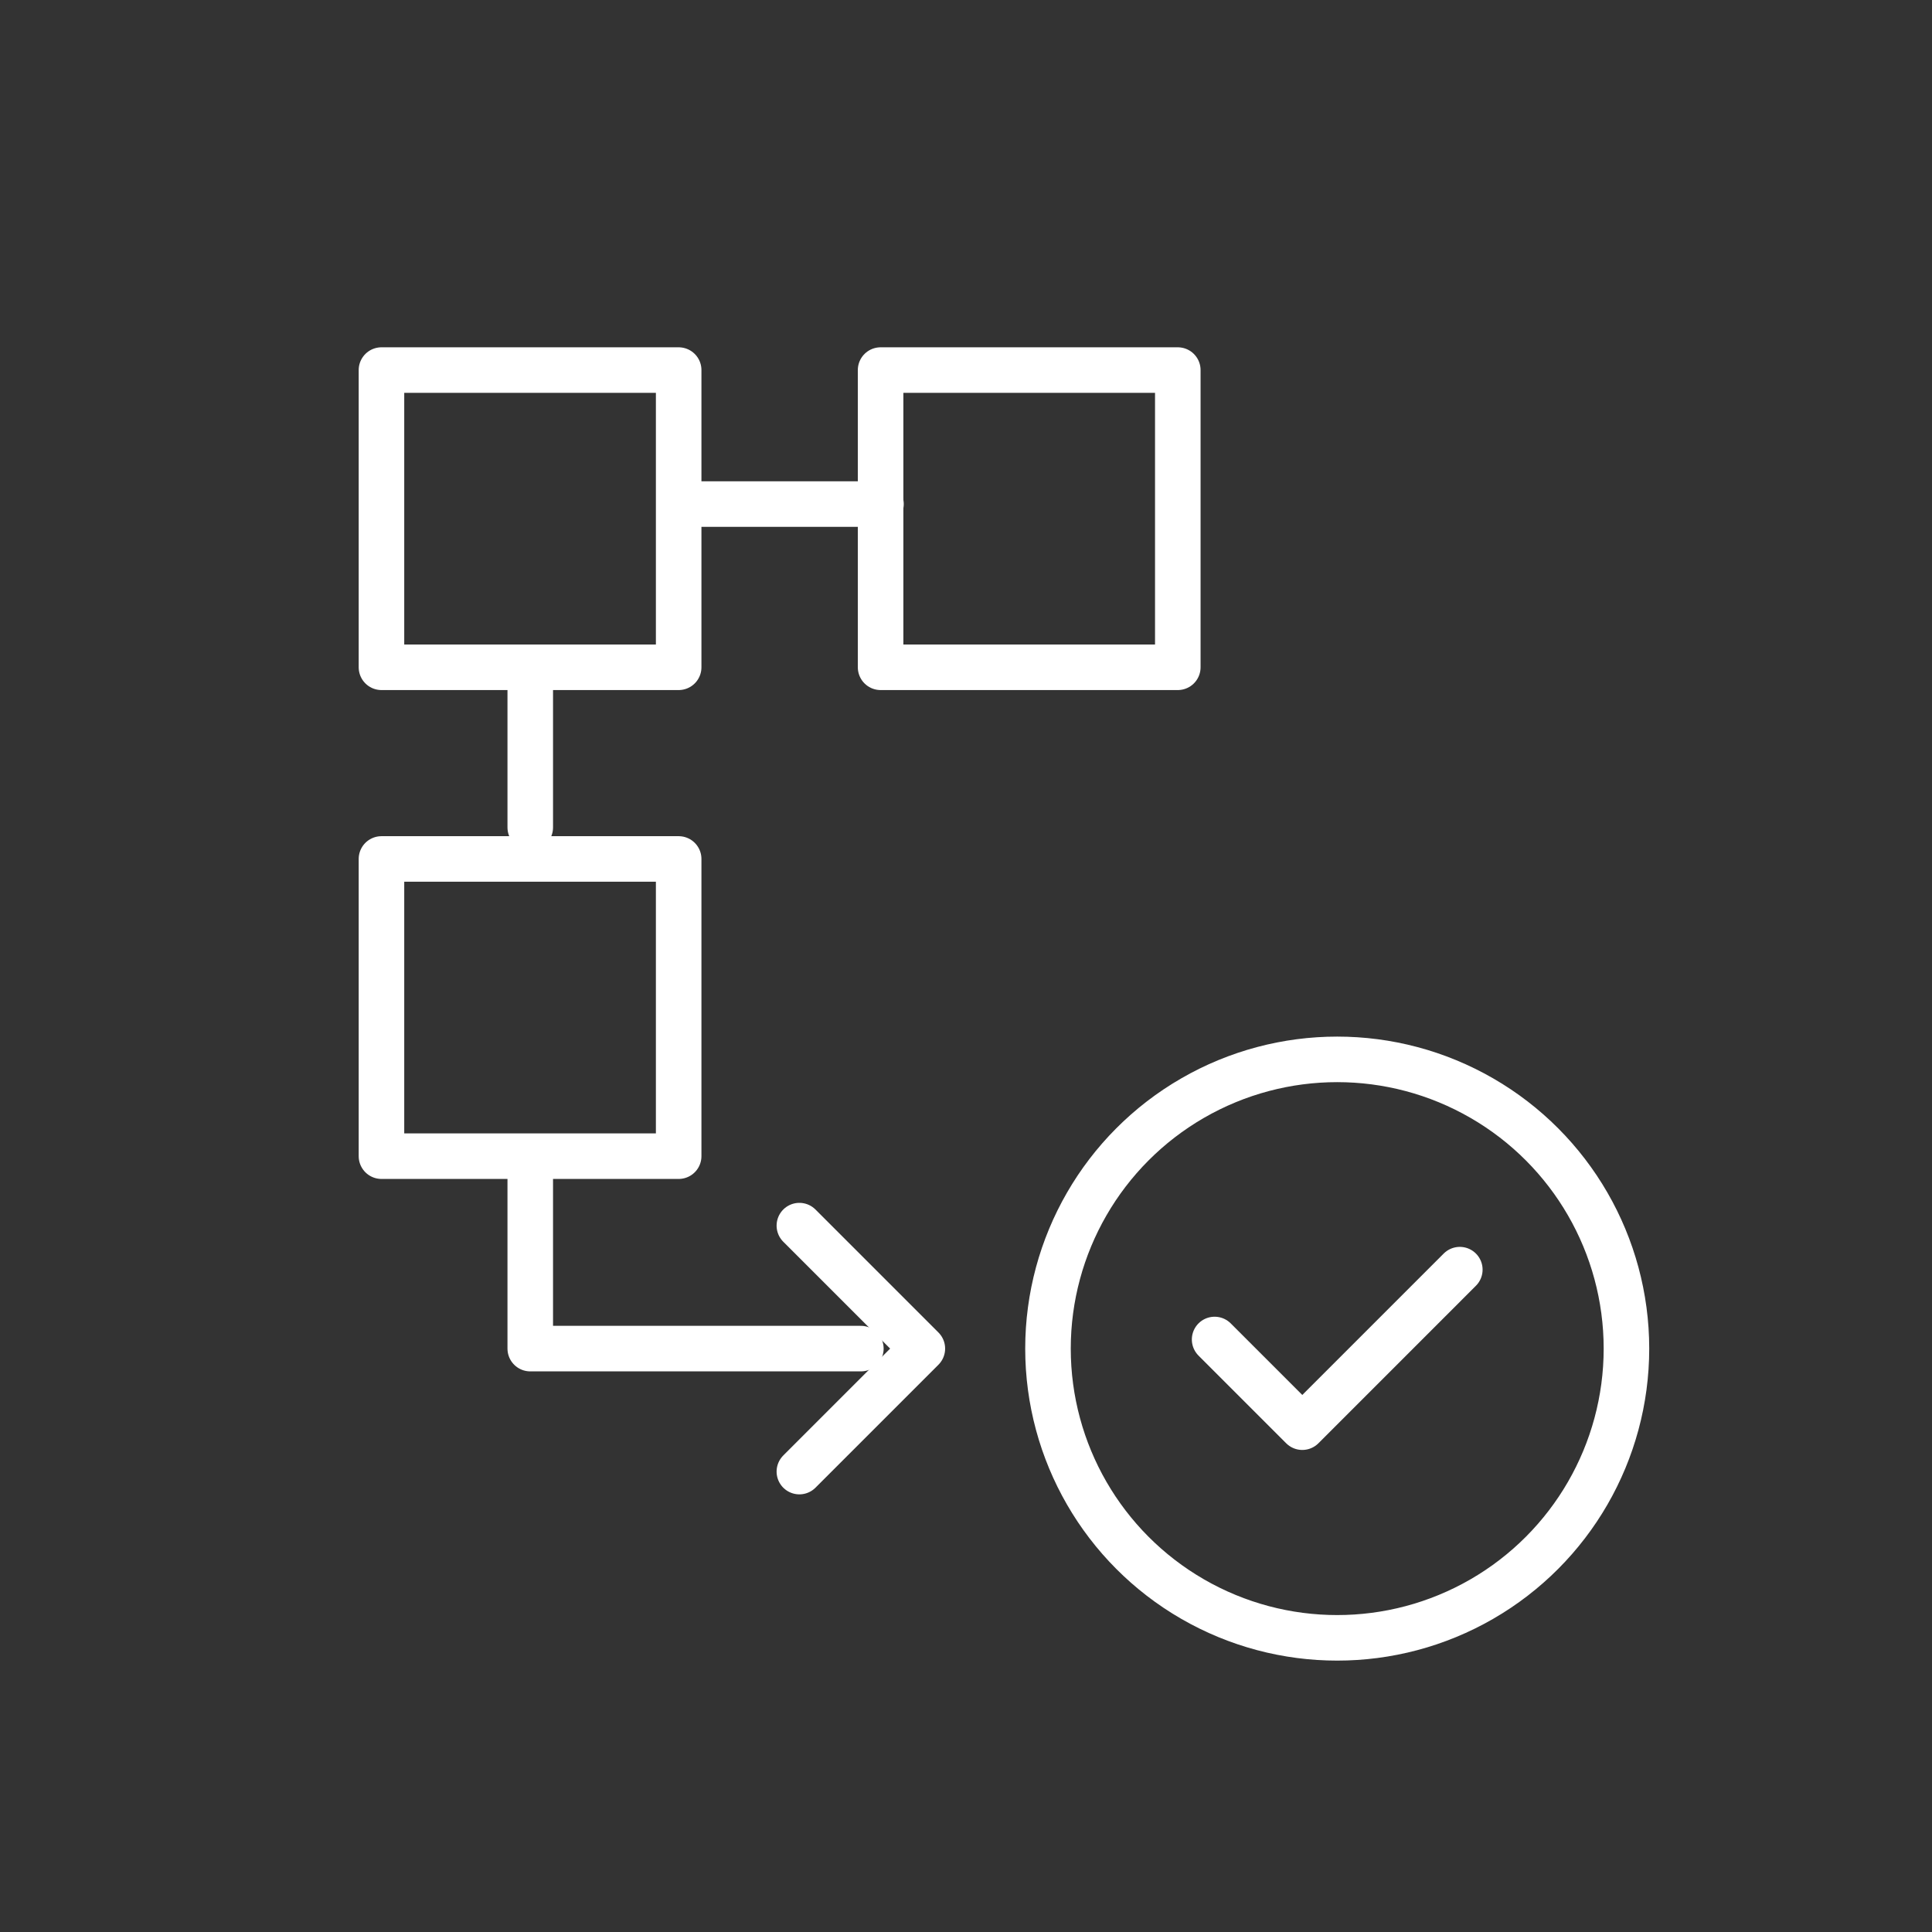
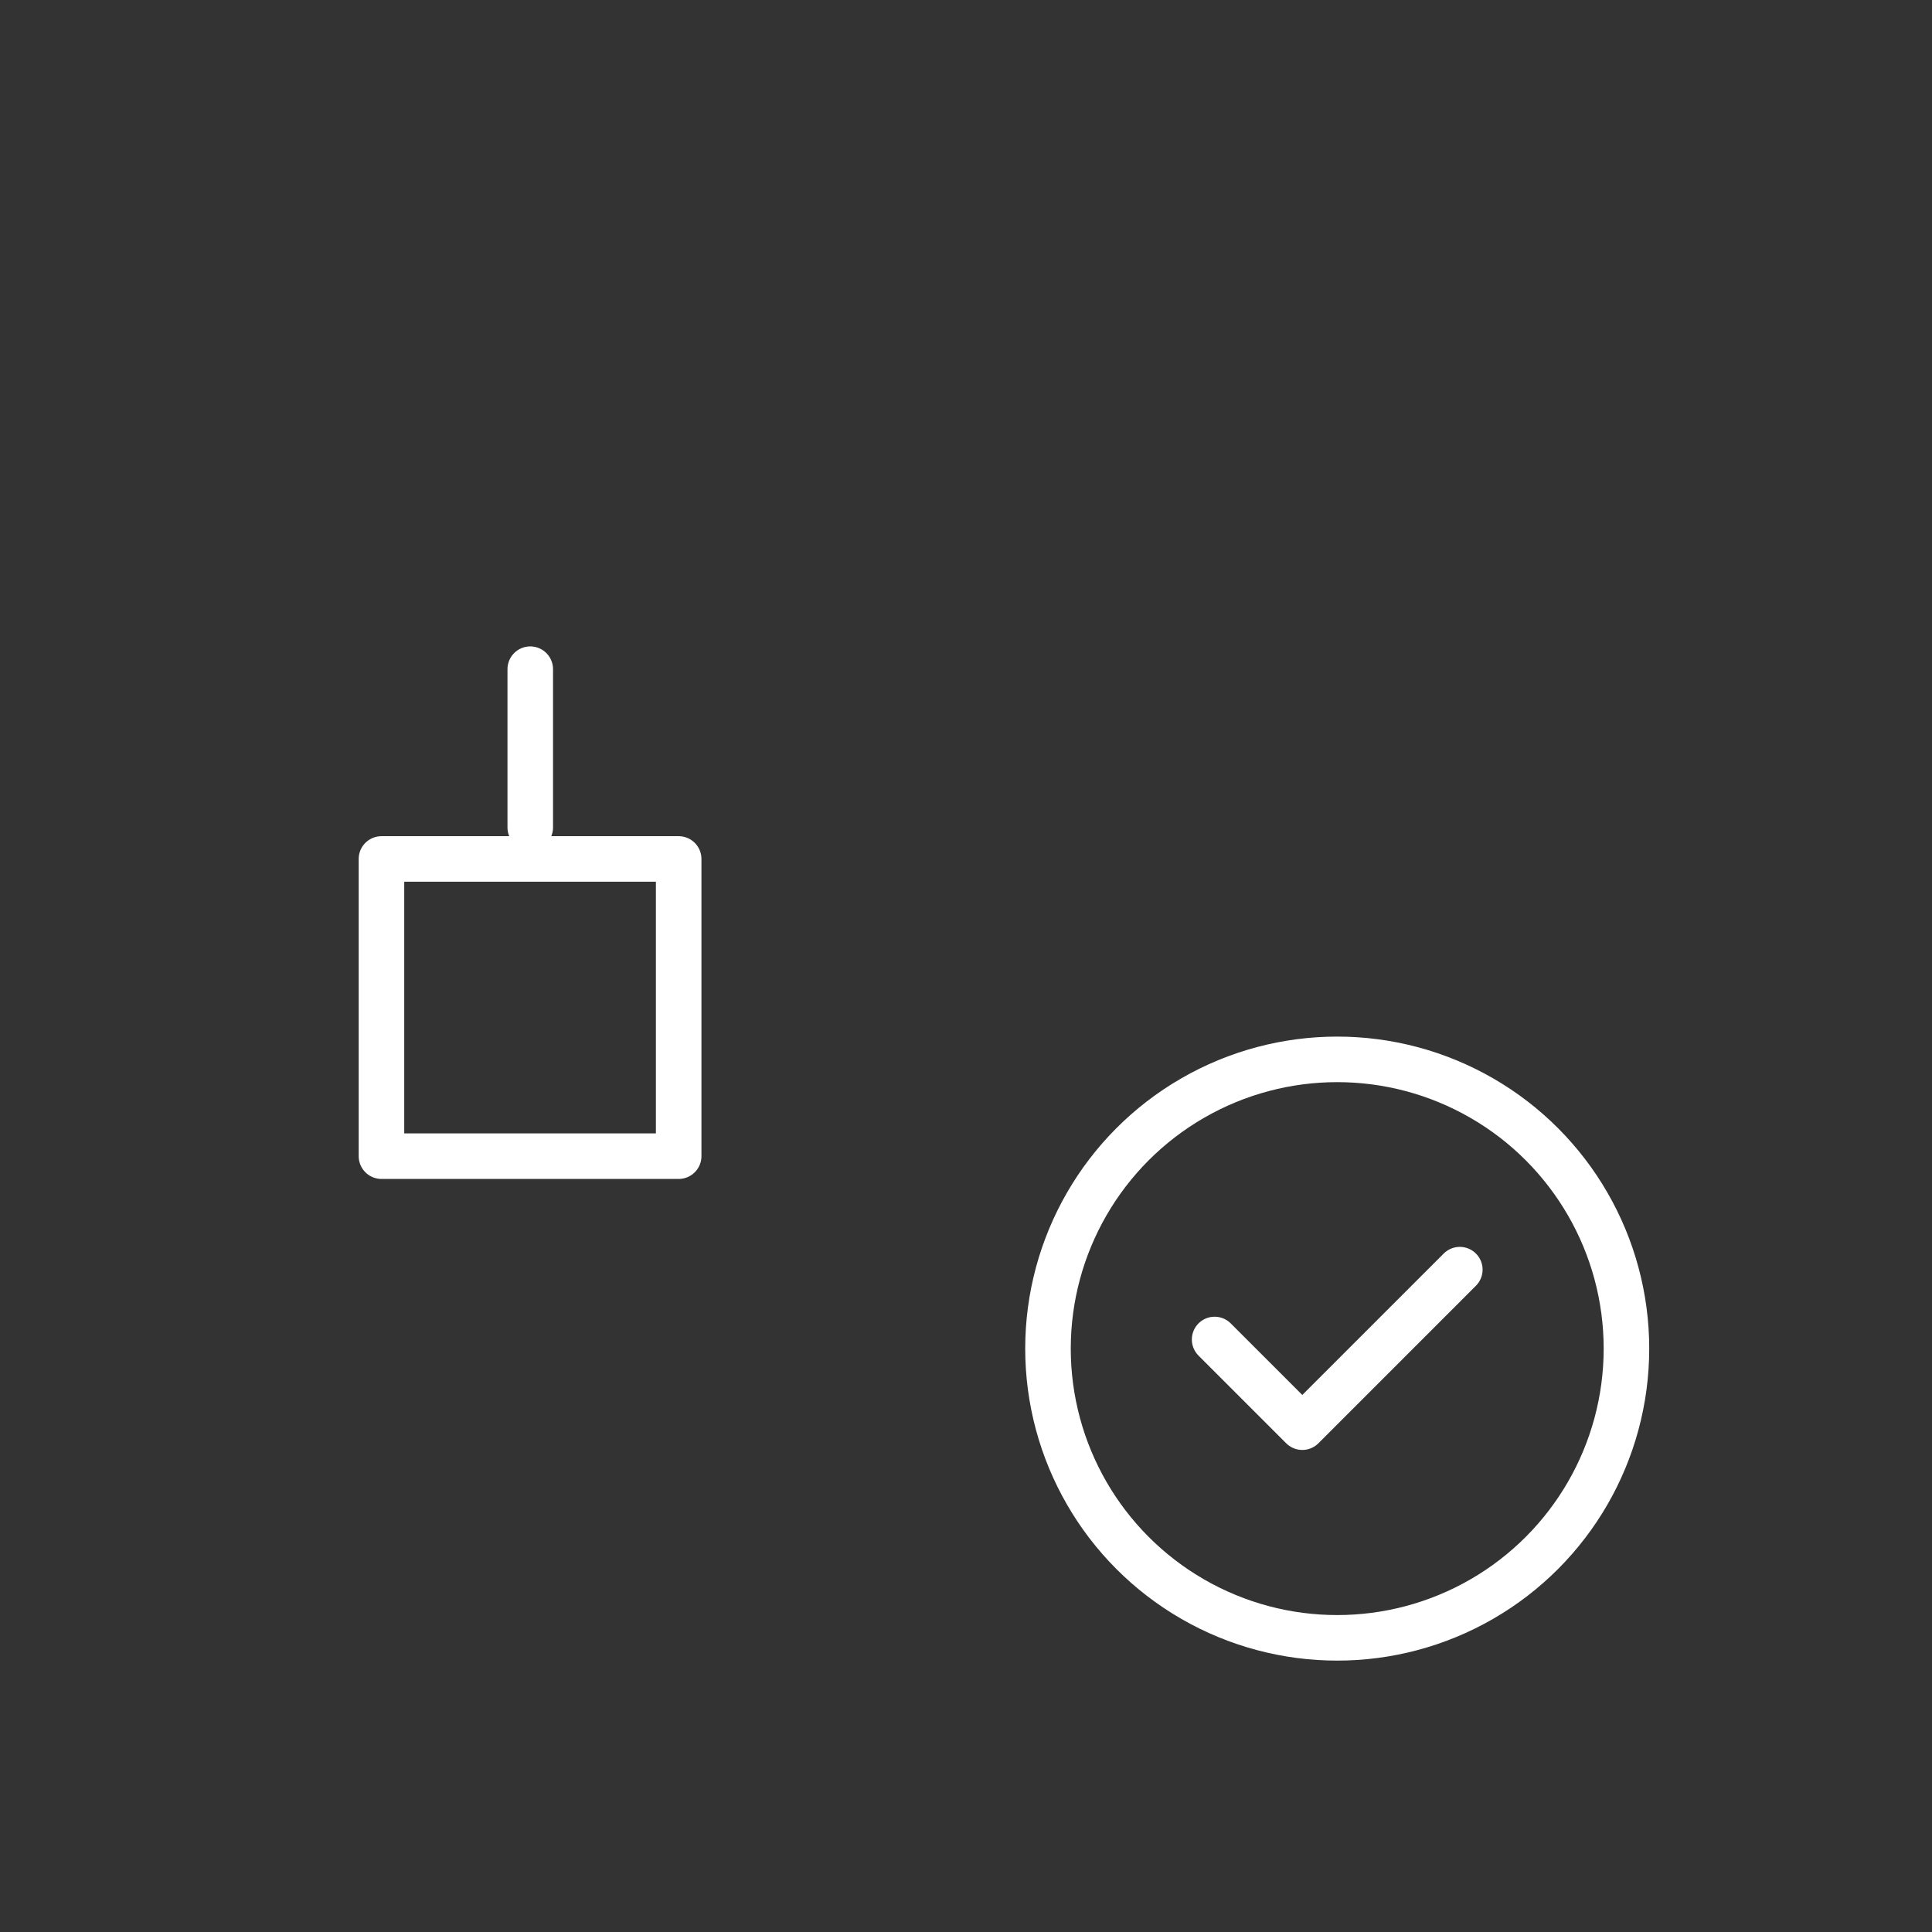
<svg xmlns="http://www.w3.org/2000/svg" id="Layer_2" version="1.1" viewBox="0 0 509 509">
  <rect x="0" y="0" width="509" height="509" fill="#333333" stroke="none" />
  <defs>
    <style> .st0 { fill: none; stroke: #fff; stroke-linecap: round; stroke-linejoin: round; stroke-width: 12px; } </style>
  </defs>
  <g id="Layer_1-2">
    <g id="Layer_1-2-2">
      <g>
        <circle class="st0" cx="352.3" cy="355.3" r="76.2" />
        <polyline class="st0" points="320 352.9 343.1 376 384.6 334.5" />
-         <rect class="st0" x="100.5" y="97.5" width="78.3" height="78.3" />
        <rect class="st0" x="100.5" y="226.3" width="78.3" height="78.3" />
-         <polyline class="st0" points="210.6 322.9 243 355.3 210.6 387.7" />
-         <rect class="st0" x="232" y="97.5" width="78.3" height="78.3" />
-         <polyline class="st0" points="226.8 355.3 139.7 355.3 139.7 304.7" />
-         <line class="st0" x1="180.1" y1="132.8" x2="232.1" y2="132.8" />
        <line class="st0" x1="139.7" y1="218" x2="139.7" y2="176.3" />
      </g>
    </g>
  </g>
</svg>